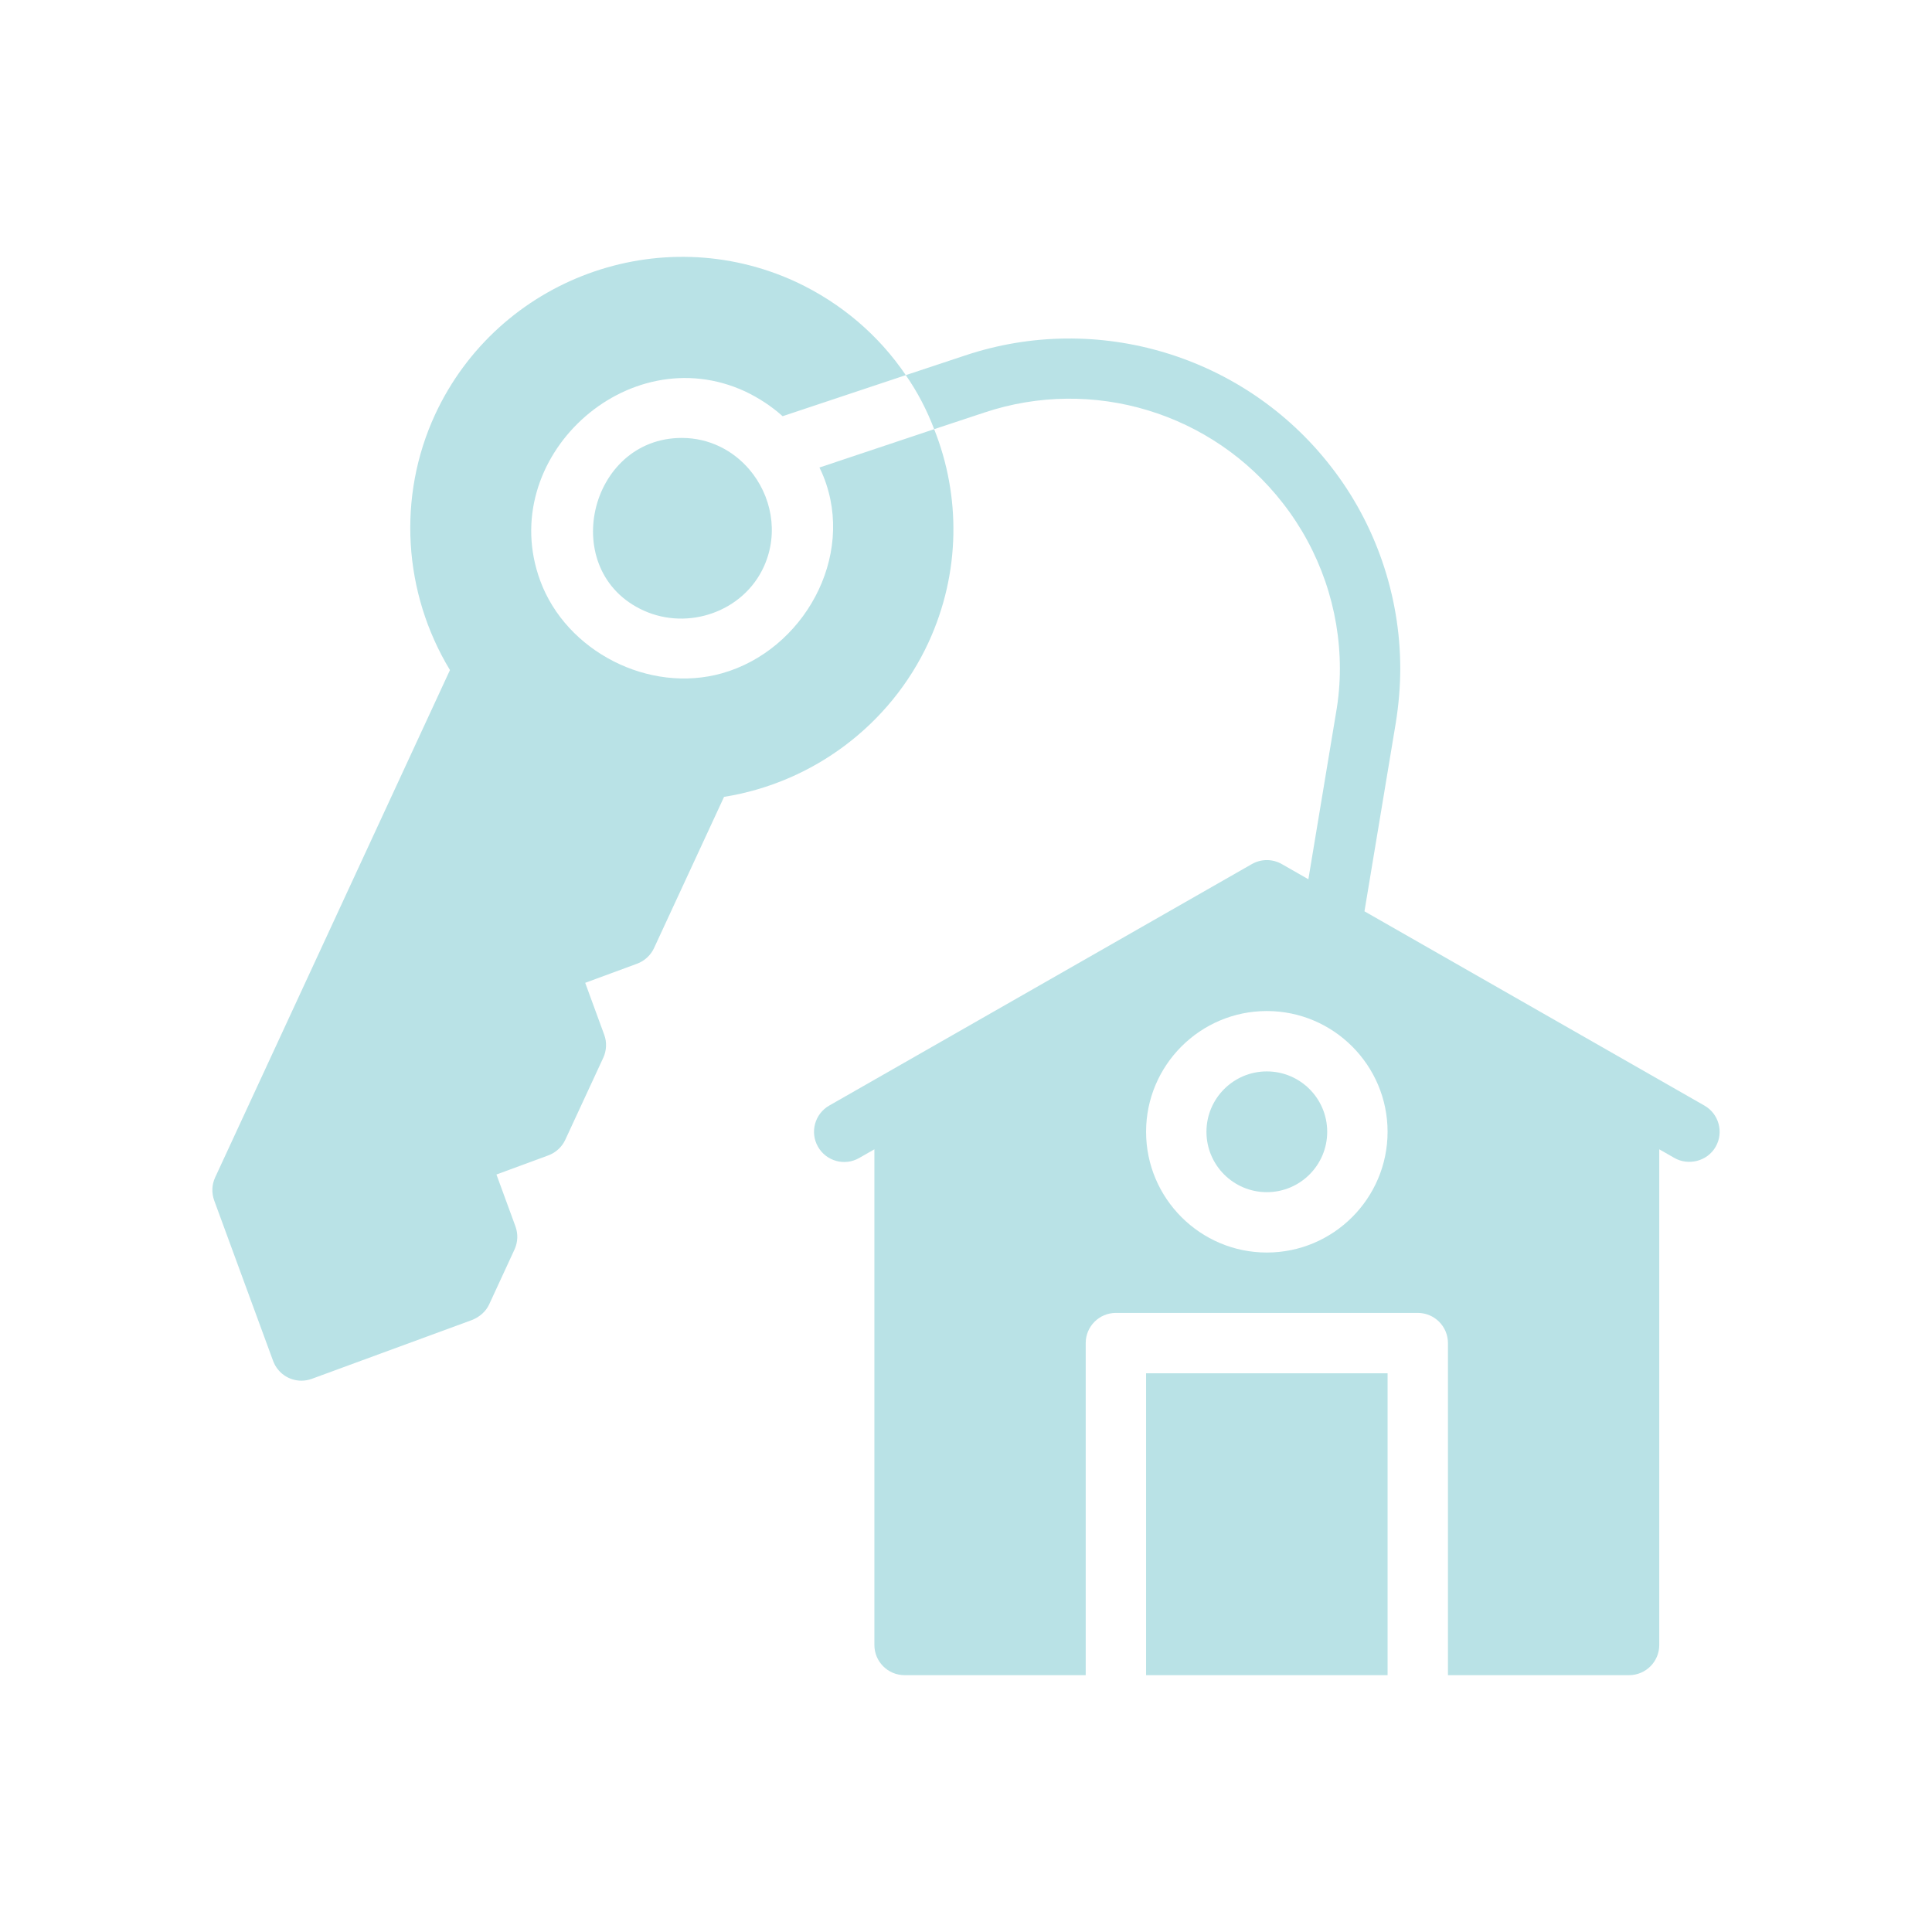
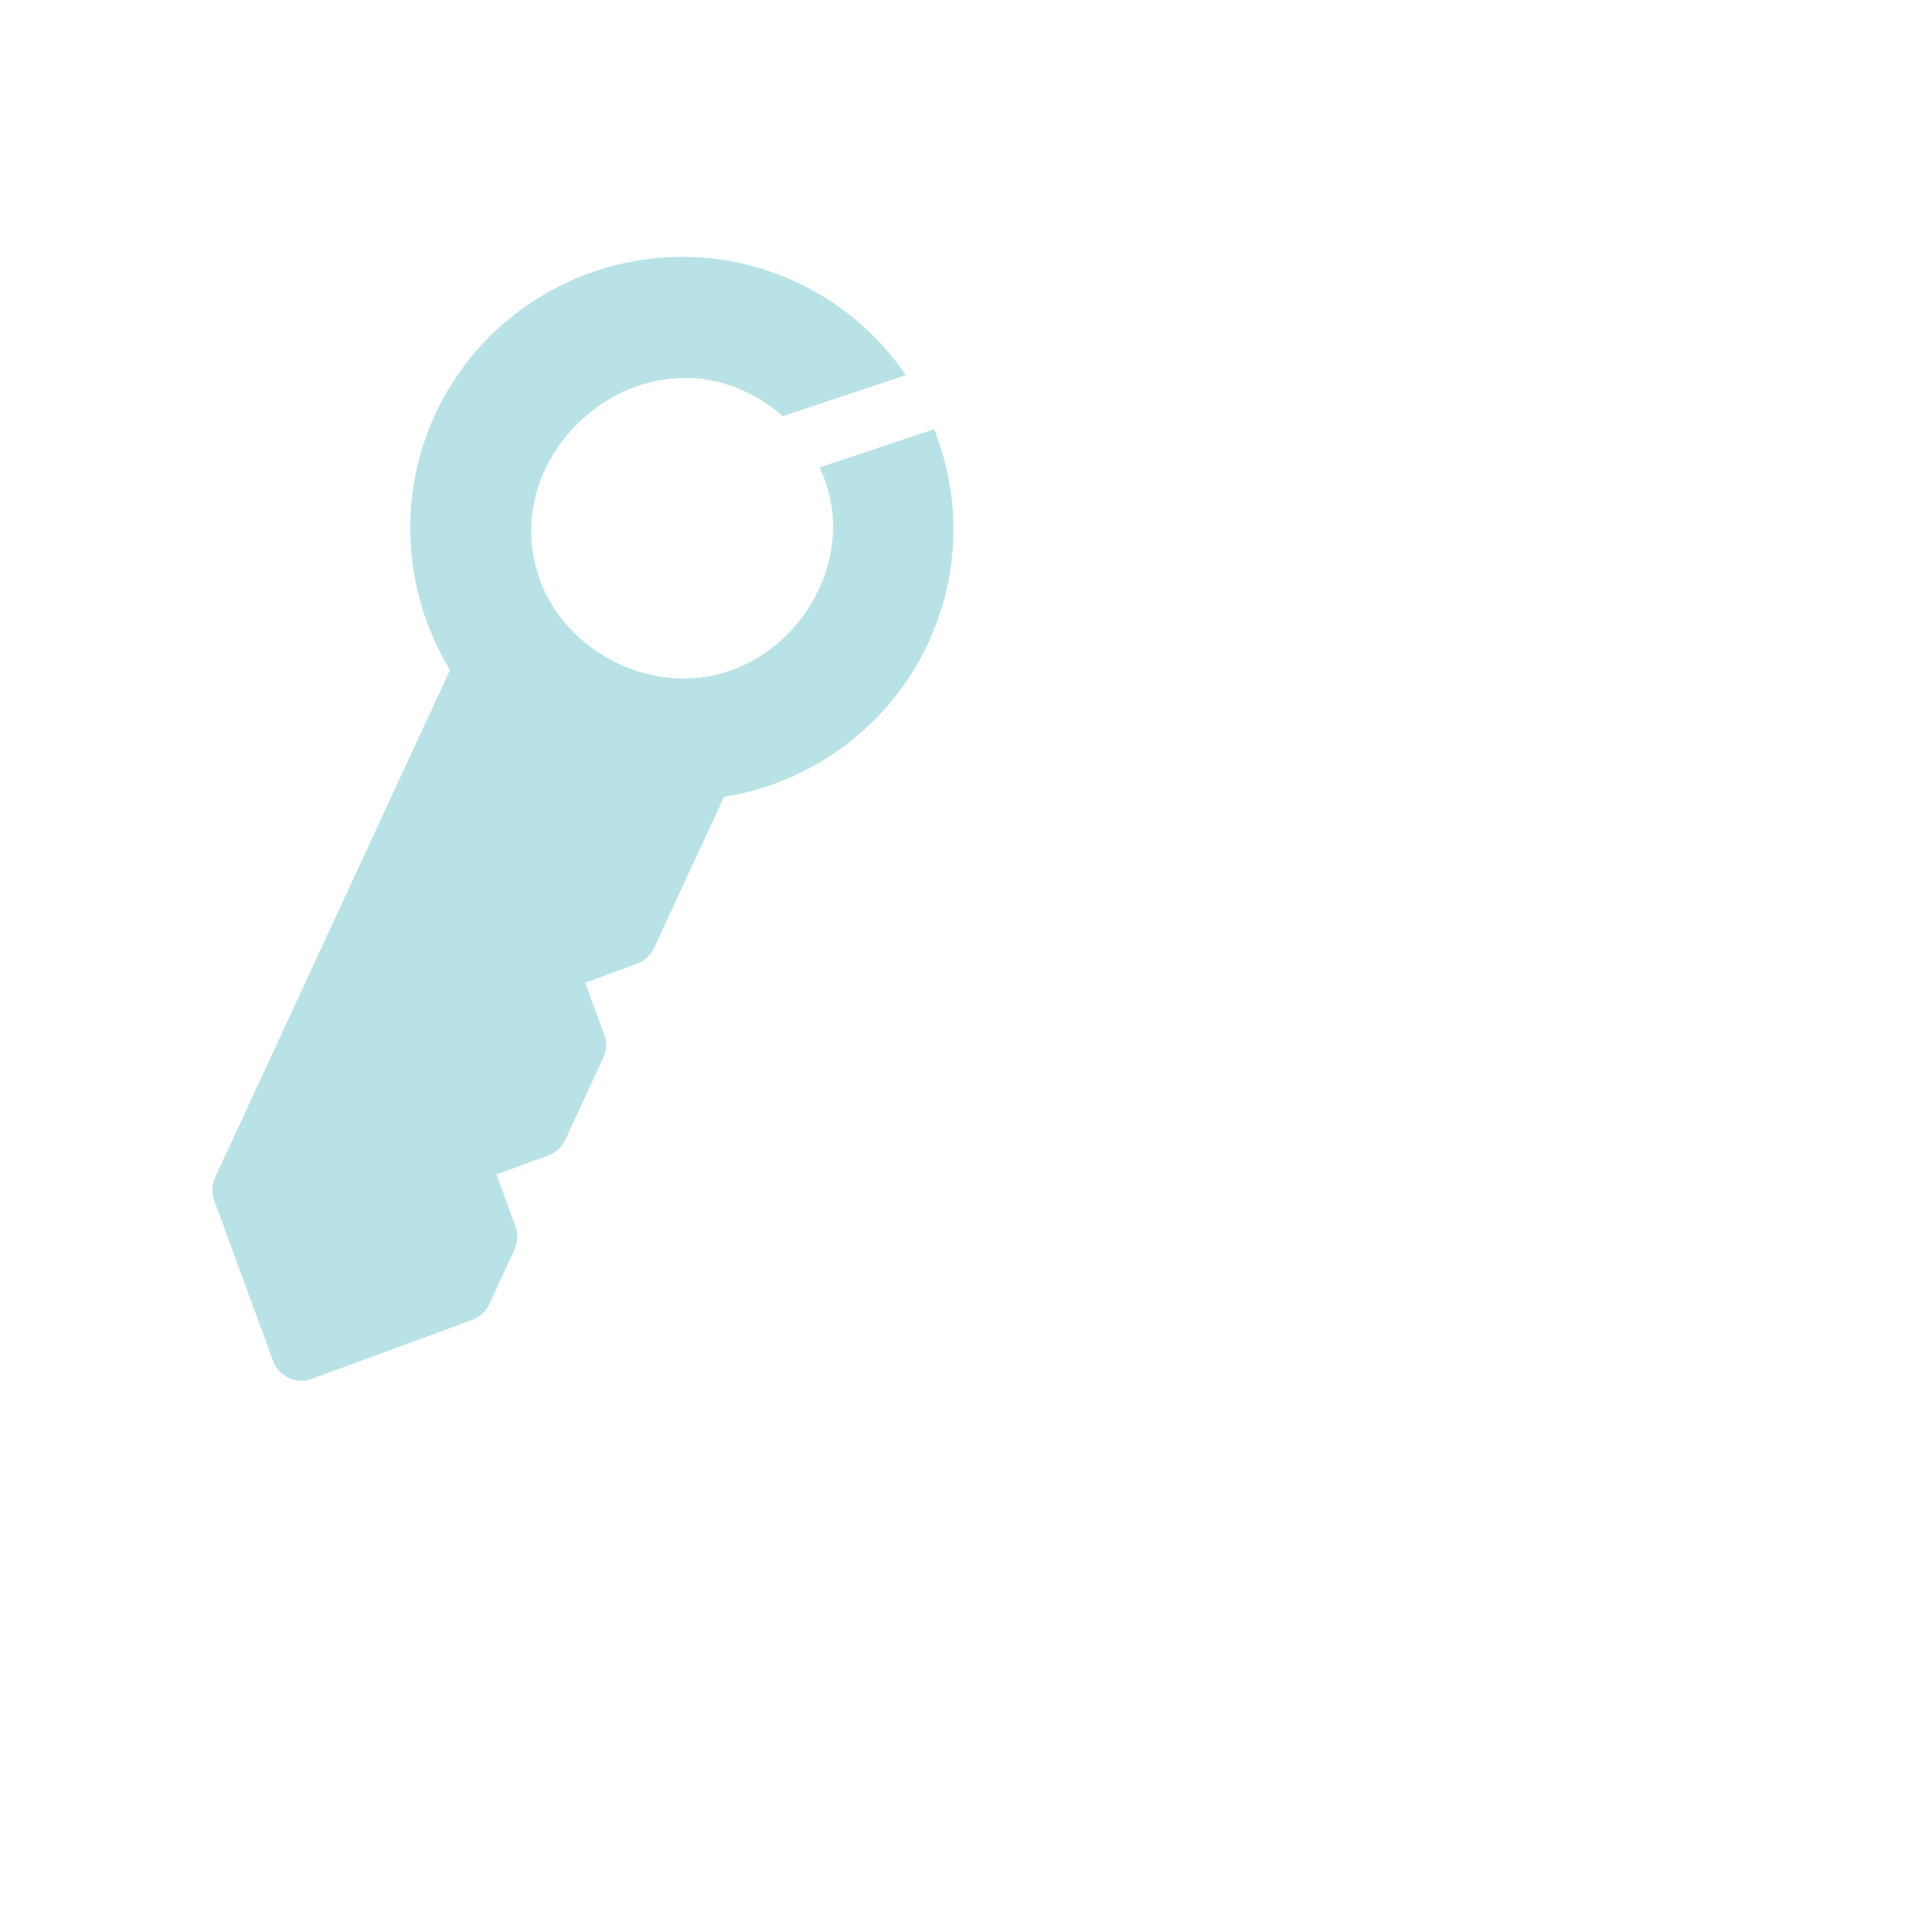
<svg xmlns="http://www.w3.org/2000/svg" width="196" height="196" viewBox="0 0 196 196" fill="none">
-   <path d="M76.011 47.617C74.371 45.699 71.964 44.428 69.168 44.428C59.707 44.428 56.559 57.99 65.309 61.945C69.838 63.993 75.432 62.043 77.498 57.474C79.053 54.034 78.241 50.226 76.011 47.617Z" fill="#B9E2E6" />
  <path d="M83.543 48.343C86.816 56.527 81.48 65.981 73.254 68.303C65.853 70.393 57.449 66.099 54.805 58.914C50.245 46.526 63.62 34.168 75.599 39.712C77.008 40.385 78.263 41.212 79.397 42.223L91.891 38.058C89.196 34.077 85.399 30.769 80.744 28.595C66.963 22.225 50.548 28.258 44.147 42.039C40.288 50.369 40.901 60.139 45.648 67.978L21.821 119.459C21.485 120.194 21.454 121.021 21.73 121.787L27.701 138.049C28.161 139.304 29.325 140.07 30.58 140.07C30.917 140.07 31.285 140.008 31.621 139.886L47.883 133.914C48.649 133.608 49.292 133.057 49.629 132.322L52.202 126.748C52.538 126.013 52.569 125.186 52.293 124.42L50.364 119.153L55.601 117.223C56.367 116.948 57.01 116.366 57.346 115.631L61.205 107.301C61.542 106.566 61.573 105.709 61.297 104.973L59.368 99.706L64.605 97.777C65.37 97.501 66.013 96.919 66.35 96.184L73.455 80.841C82.49 79.402 90.33 73.522 94.188 65.192C97.465 58.087 97.465 50.308 94.77 43.54C94.77 43.54 83.133 47.429 83.133 47.429C83.282 47.728 83.419 48.033 83.543 48.343Z" fill="#B9E2E6" />
-   <path d="M140.769 139.319H116.269V169.944H140.769V139.319Z" fill="#B9E2E6" />
-   <path d="M128.519 120.944C131.902 120.944 134.644 118.202 134.644 114.819C134.644 111.436 131.902 108.694 128.519 108.694C125.136 108.694 122.394 111.436 122.394 114.819C122.394 118.202 125.136 120.944 128.519 120.944Z" fill="#B9E2E6" />
-   <path d="M172.913 112.16L138.424 92.452L141.596 73.369C141.902 71.47 142.055 69.602 142.055 67.826C142.055 60.414 139.544 53.095 134.981 47.276C126.253 36.067 111.338 31.565 97.894 36.067L91.891 38.058C93.086 39.773 94.035 41.61 94.77 43.54L99.854 41.855C110.848 38.18 123.006 41.855 130.142 51.043C133.878 55.82 135.93 61.762 135.93 67.826C135.93 69.265 135.808 70.796 135.532 72.358L132.733 89.2L130.038 87.66C129.096 87.122 127.942 87.122 127 87.66L84.124 112.16C82.656 112.999 82.146 114.87 82.985 116.338C83.824 117.808 85.696 118.321 87.163 117.478L88.706 116.596V166.882C88.706 168.573 90.078 169.944 91.769 169.944H110.144V136.257C110.144 134.565 111.515 133.194 113.206 133.194H143.831C145.523 133.194 146.894 134.565 146.894 136.257V169.944H165.269C166.96 169.944 168.331 168.573 168.331 166.882V116.596L169.875 117.478C171.251 118.264 173.19 117.848 174.053 116.338C174.892 114.87 174.382 112.999 172.913 112.16ZM128.519 127.069C121.764 127.069 116.269 121.574 116.269 114.819C116.269 108.065 121.764 102.569 128.519 102.569C135.273 102.569 140.769 108.065 140.769 114.819C140.769 121.574 135.273 127.069 128.519 127.069Z" fill="#B9E2E6" />
</svg>